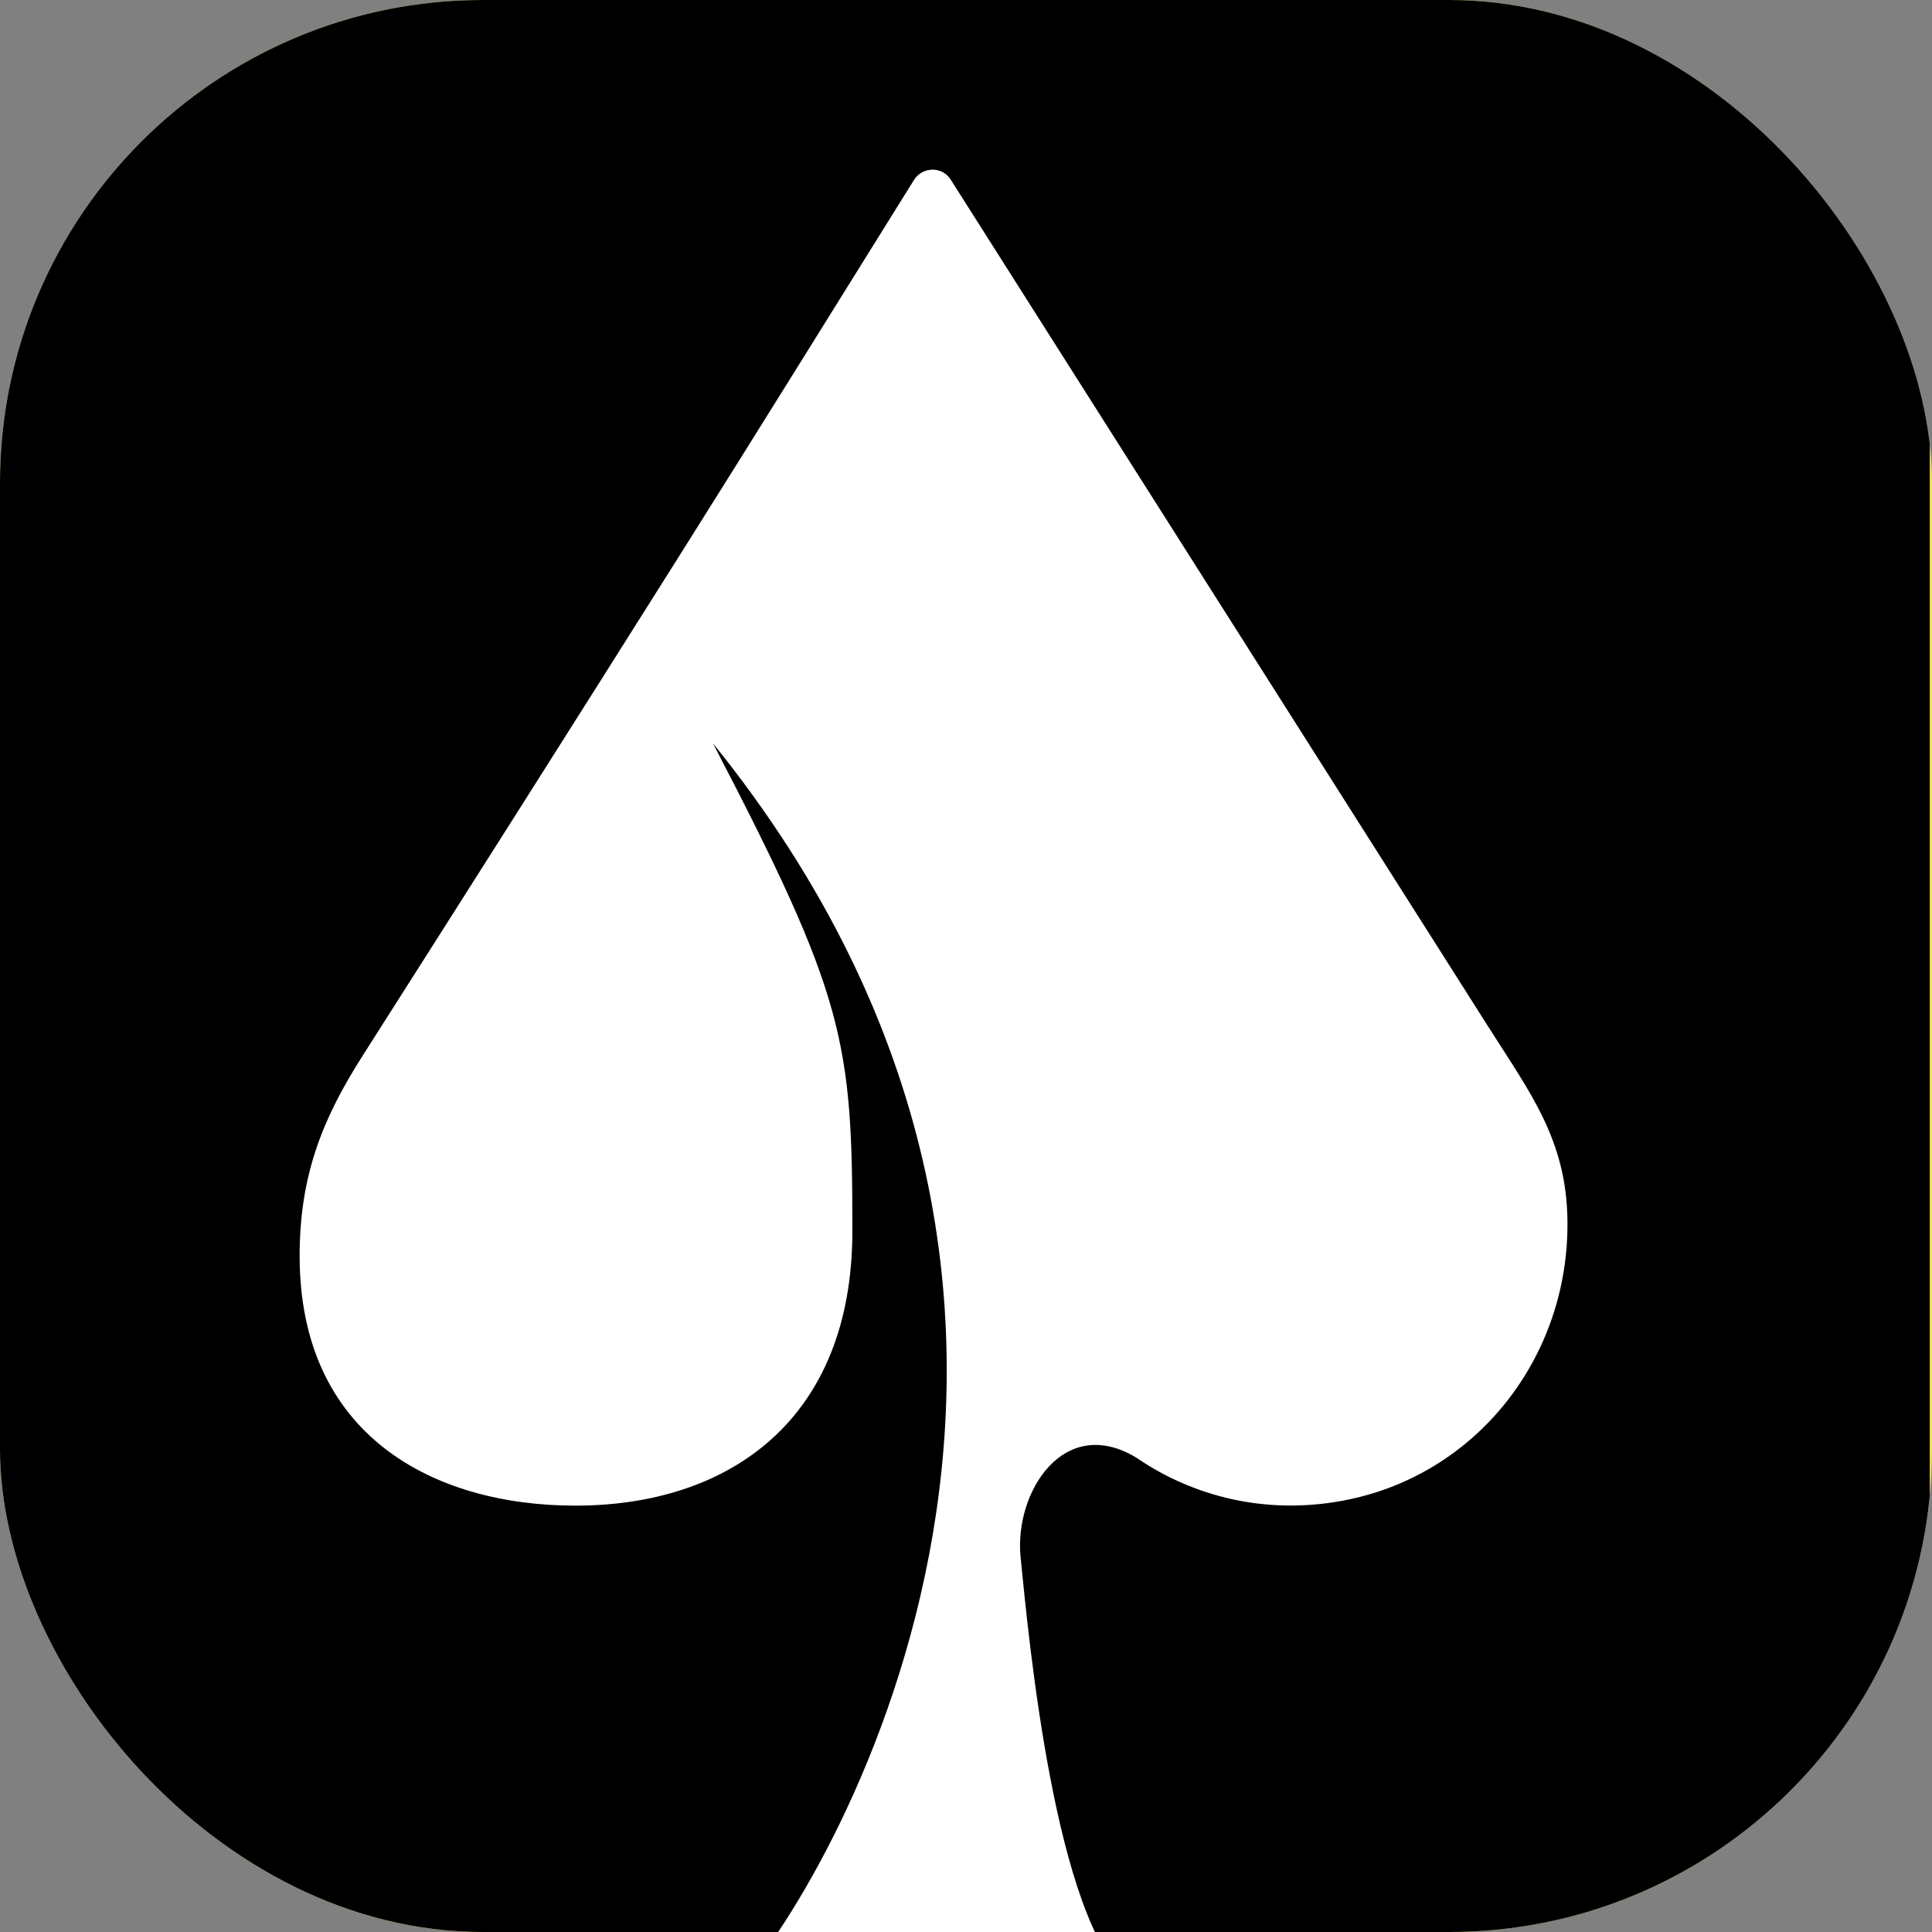
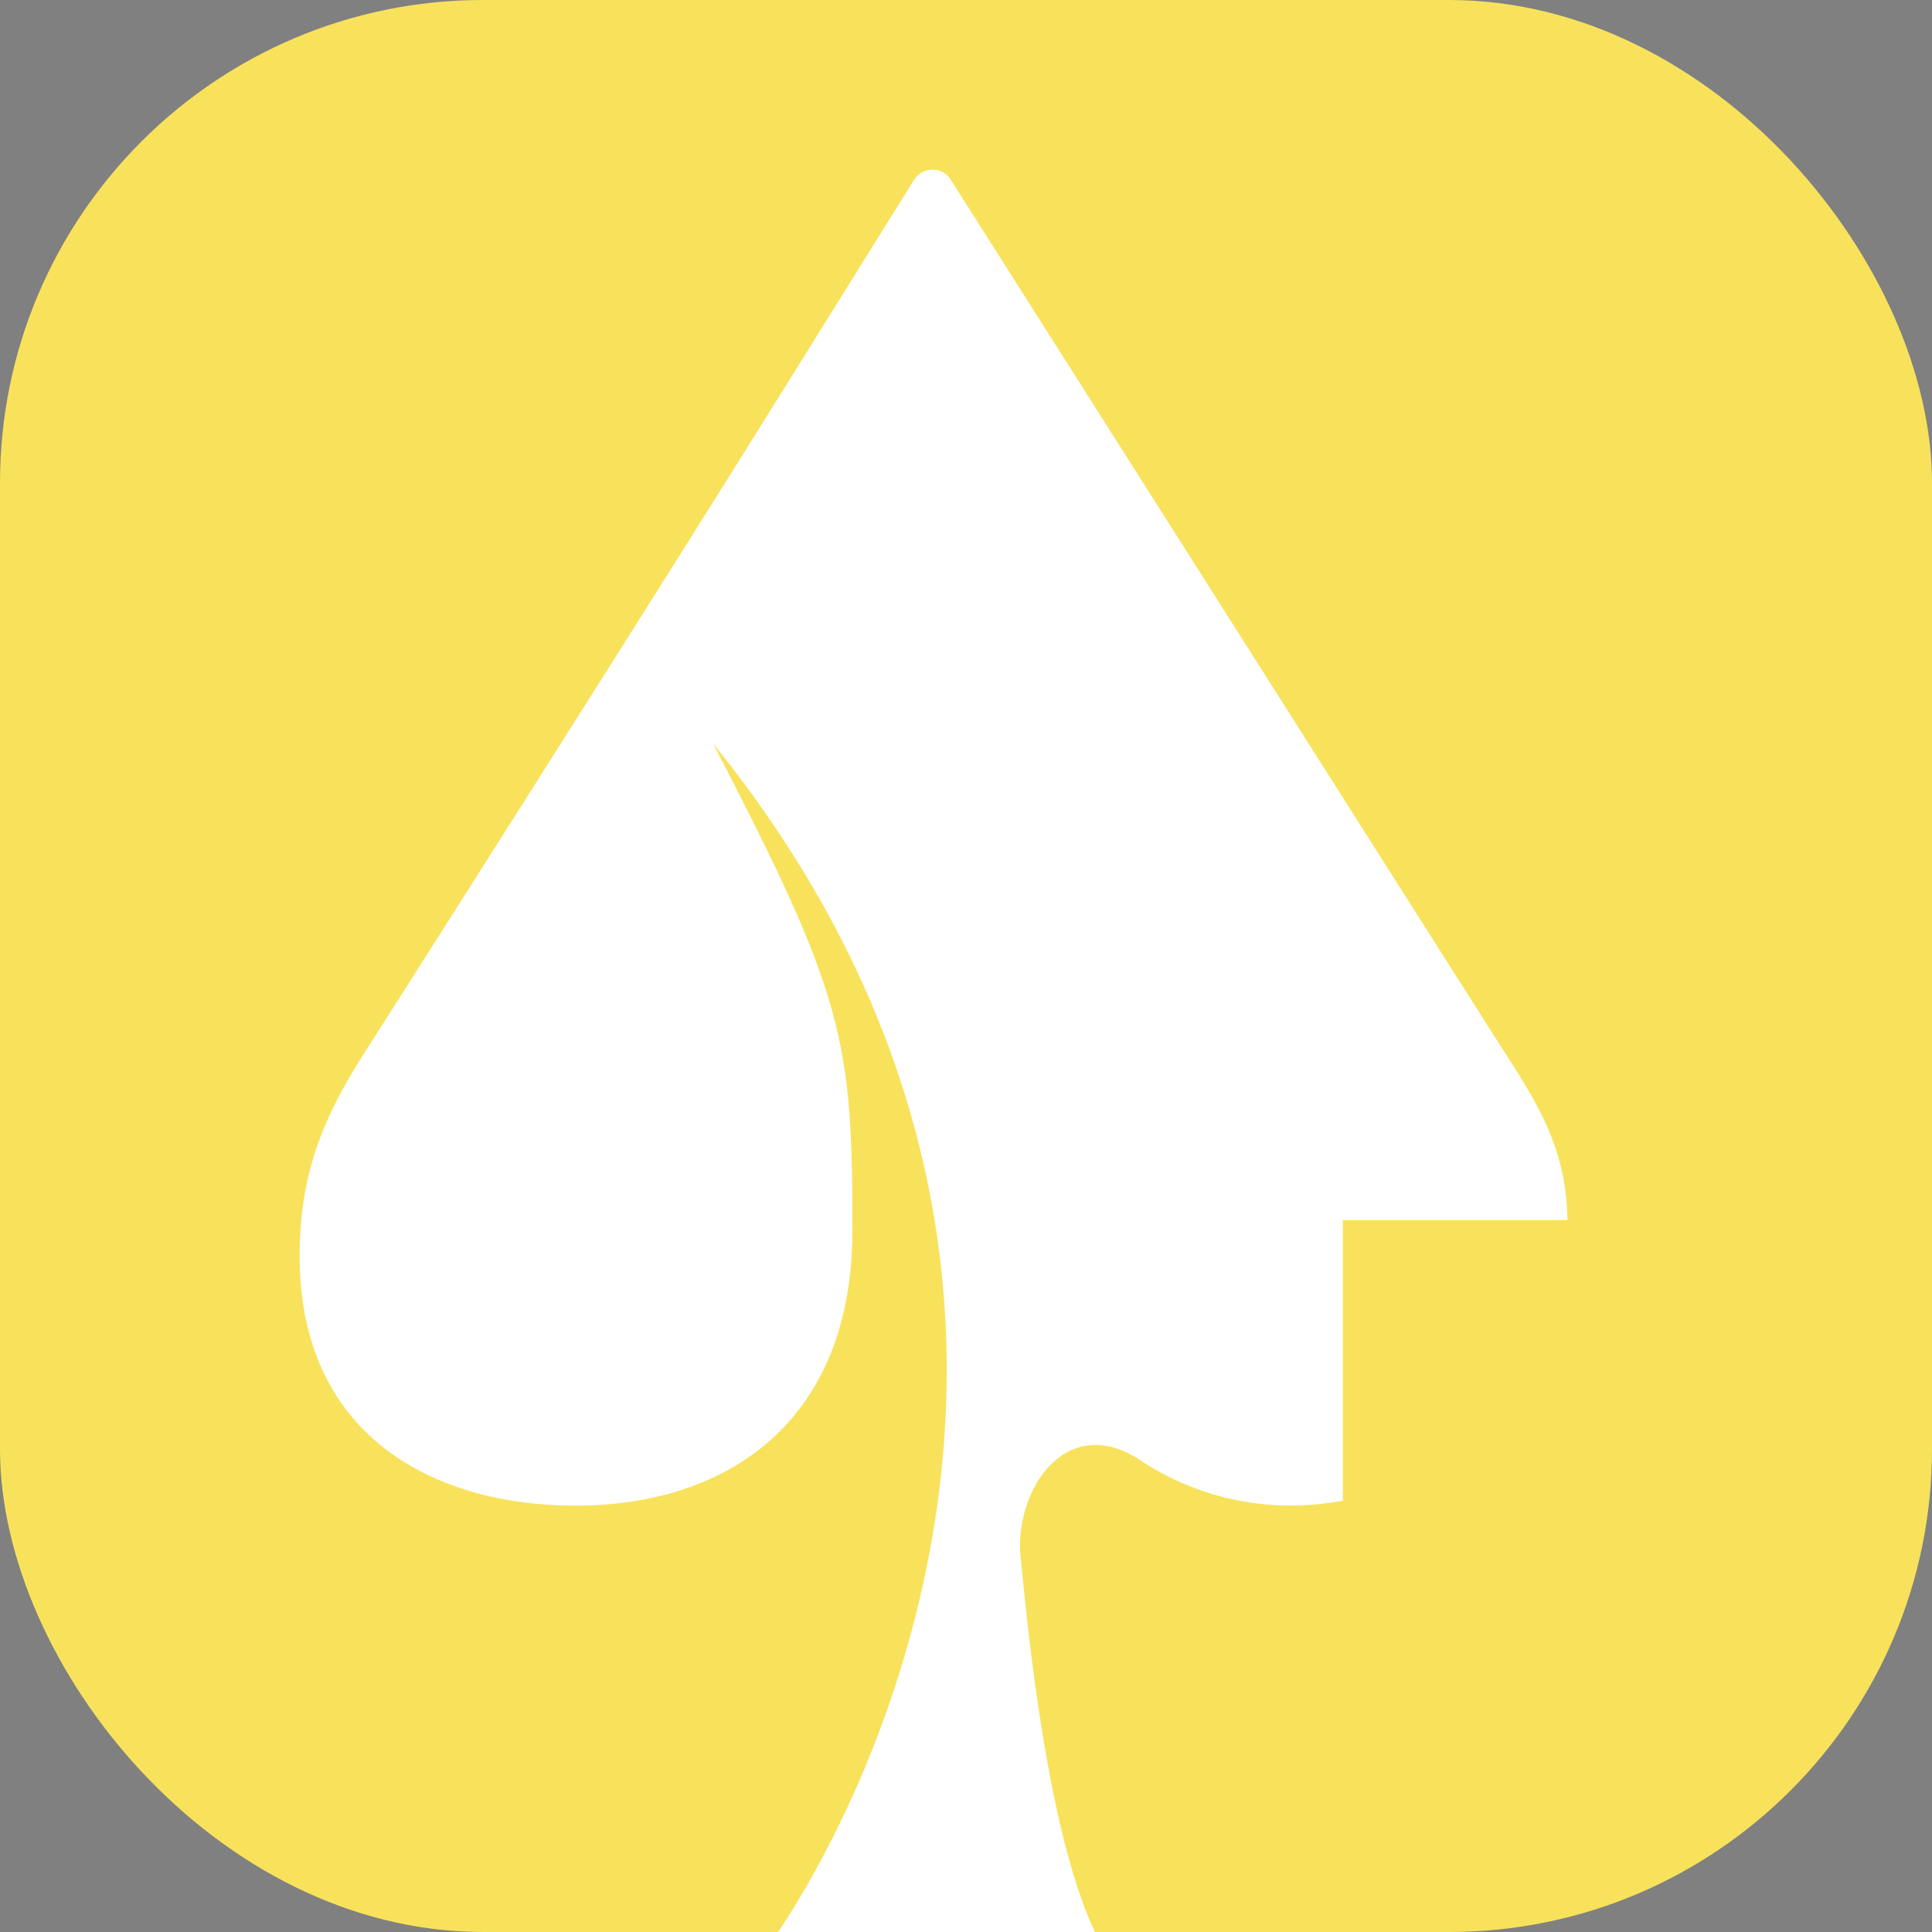
<svg xmlns="http://www.w3.org/2000/svg" width="32" height="32" viewBox="0 0 32 32" fill="none">
  <rect x="0" y="0" width="32" height="32" fill="#808080" stroke="none" />
  <g clip-path="url(#clip0_17016_11662)">
    <rect width="32" height="32" rx="8" fill="#F8E25C" />
    <g clip-path="url(#clip1_17016_11662)">
-       <rect x="-7.037" y="-27.44" width="69" height="72" fill="black" />
-     </g>
+       </g>
    <g clip-path="url(#clip2_17016_11662)">
-       <path d="M22.242 24.856C20.968 25.093 19.766 24.792 18.816 24.14C17.619 23.422 16.797 24.716 16.904 25.79C17.044 27.2 17.478 31.793 18.698 32.809H12.281C13.816 31.075 19.354 21.651 11.809 12.312C13.999 16.518 14.118 17.249 14.118 20.388C14.118 23.527 12.065 24.938 9.532 24.938C7.162 24.938 4.963 23.763 4.963 20.805C4.963 19.463 5.342 18.528 6.009 17.482C7.764 14.726 9.514 11.966 11.256 9.2C12.549 7.147 13.827 5.084 15.137 2.983C15.277 2.758 15.603 2.75 15.747 2.974C15.747 2.974 15.747 2.977 15.748 2.977C18.722 7.662 21.696 12.348 24.668 17.033C25.356 18.116 25.943 18.884 25.962 20.21C25.993 22.487 24.445 24.447 22.24 24.856H22.242Z" fill="white" />
+       <path d="M22.242 24.856C20.968 25.093 19.766 24.792 18.816 24.14C17.619 23.422 16.797 24.716 16.904 25.79C17.044 27.2 17.478 31.793 18.698 32.809H12.281C13.816 31.075 19.354 21.651 11.809 12.312C13.999 16.518 14.118 17.249 14.118 20.388C14.118 23.527 12.065 24.938 9.532 24.938C7.162 24.938 4.963 23.763 4.963 20.805C4.963 19.463 5.342 18.528 6.009 17.482C7.764 14.726 9.514 11.966 11.256 9.2C12.549 7.147 13.827 5.084 15.137 2.983C15.277 2.758 15.603 2.75 15.747 2.974C15.747 2.974 15.747 2.977 15.748 2.977C18.722 7.662 21.696 12.348 24.668 17.033C25.356 18.116 25.943 18.884 25.962 20.21H22.242Z" fill="white" />
    </g>
  </g>
  <defs>
    <clipPath id="clip0_17016_11662">
      <rect width="32" height="32" rx="8" fill="white" />
    </clipPath>
    <clipPath id="clip1_17016_11662">
      <rect width="32" height="33" fill="white" transform="translate(-0.037 -0.44)" />
    </clipPath>
    <clipPath id="clip2_17016_11662">
      <rect width="21" height="30" fill="white" transform="translate(4.963 2.81)" />
    </clipPath>
  </defs>
</svg>